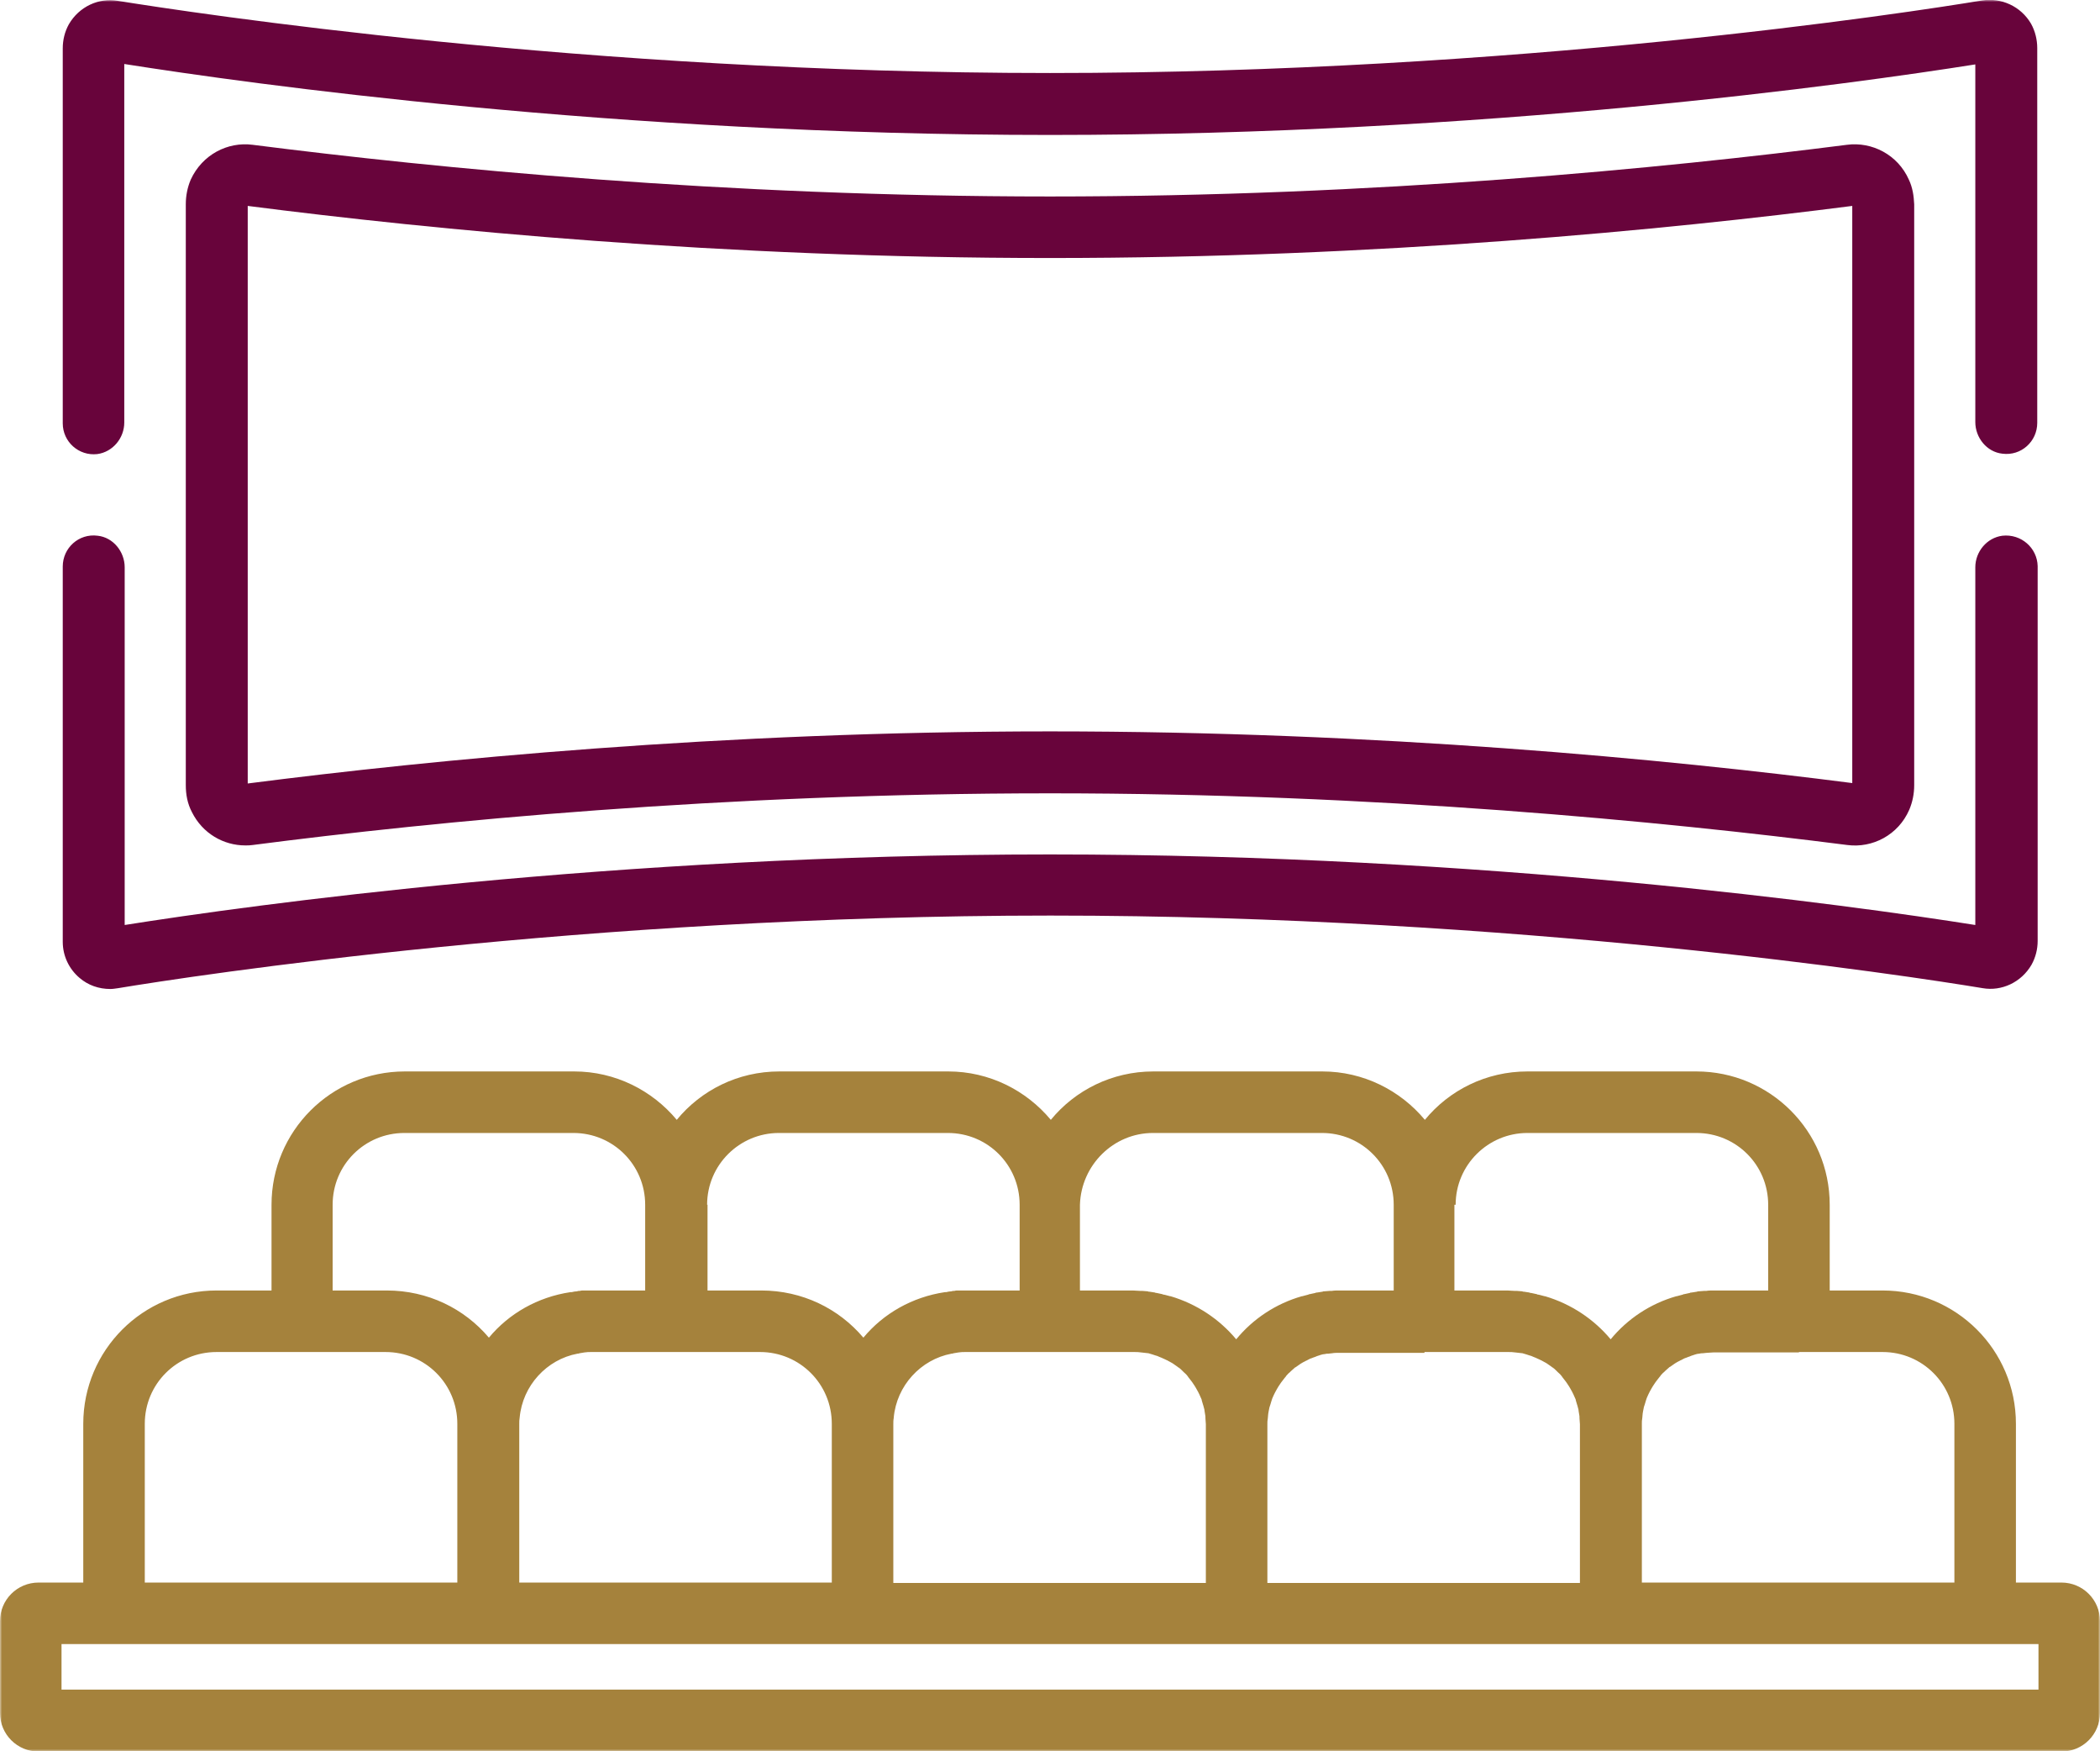
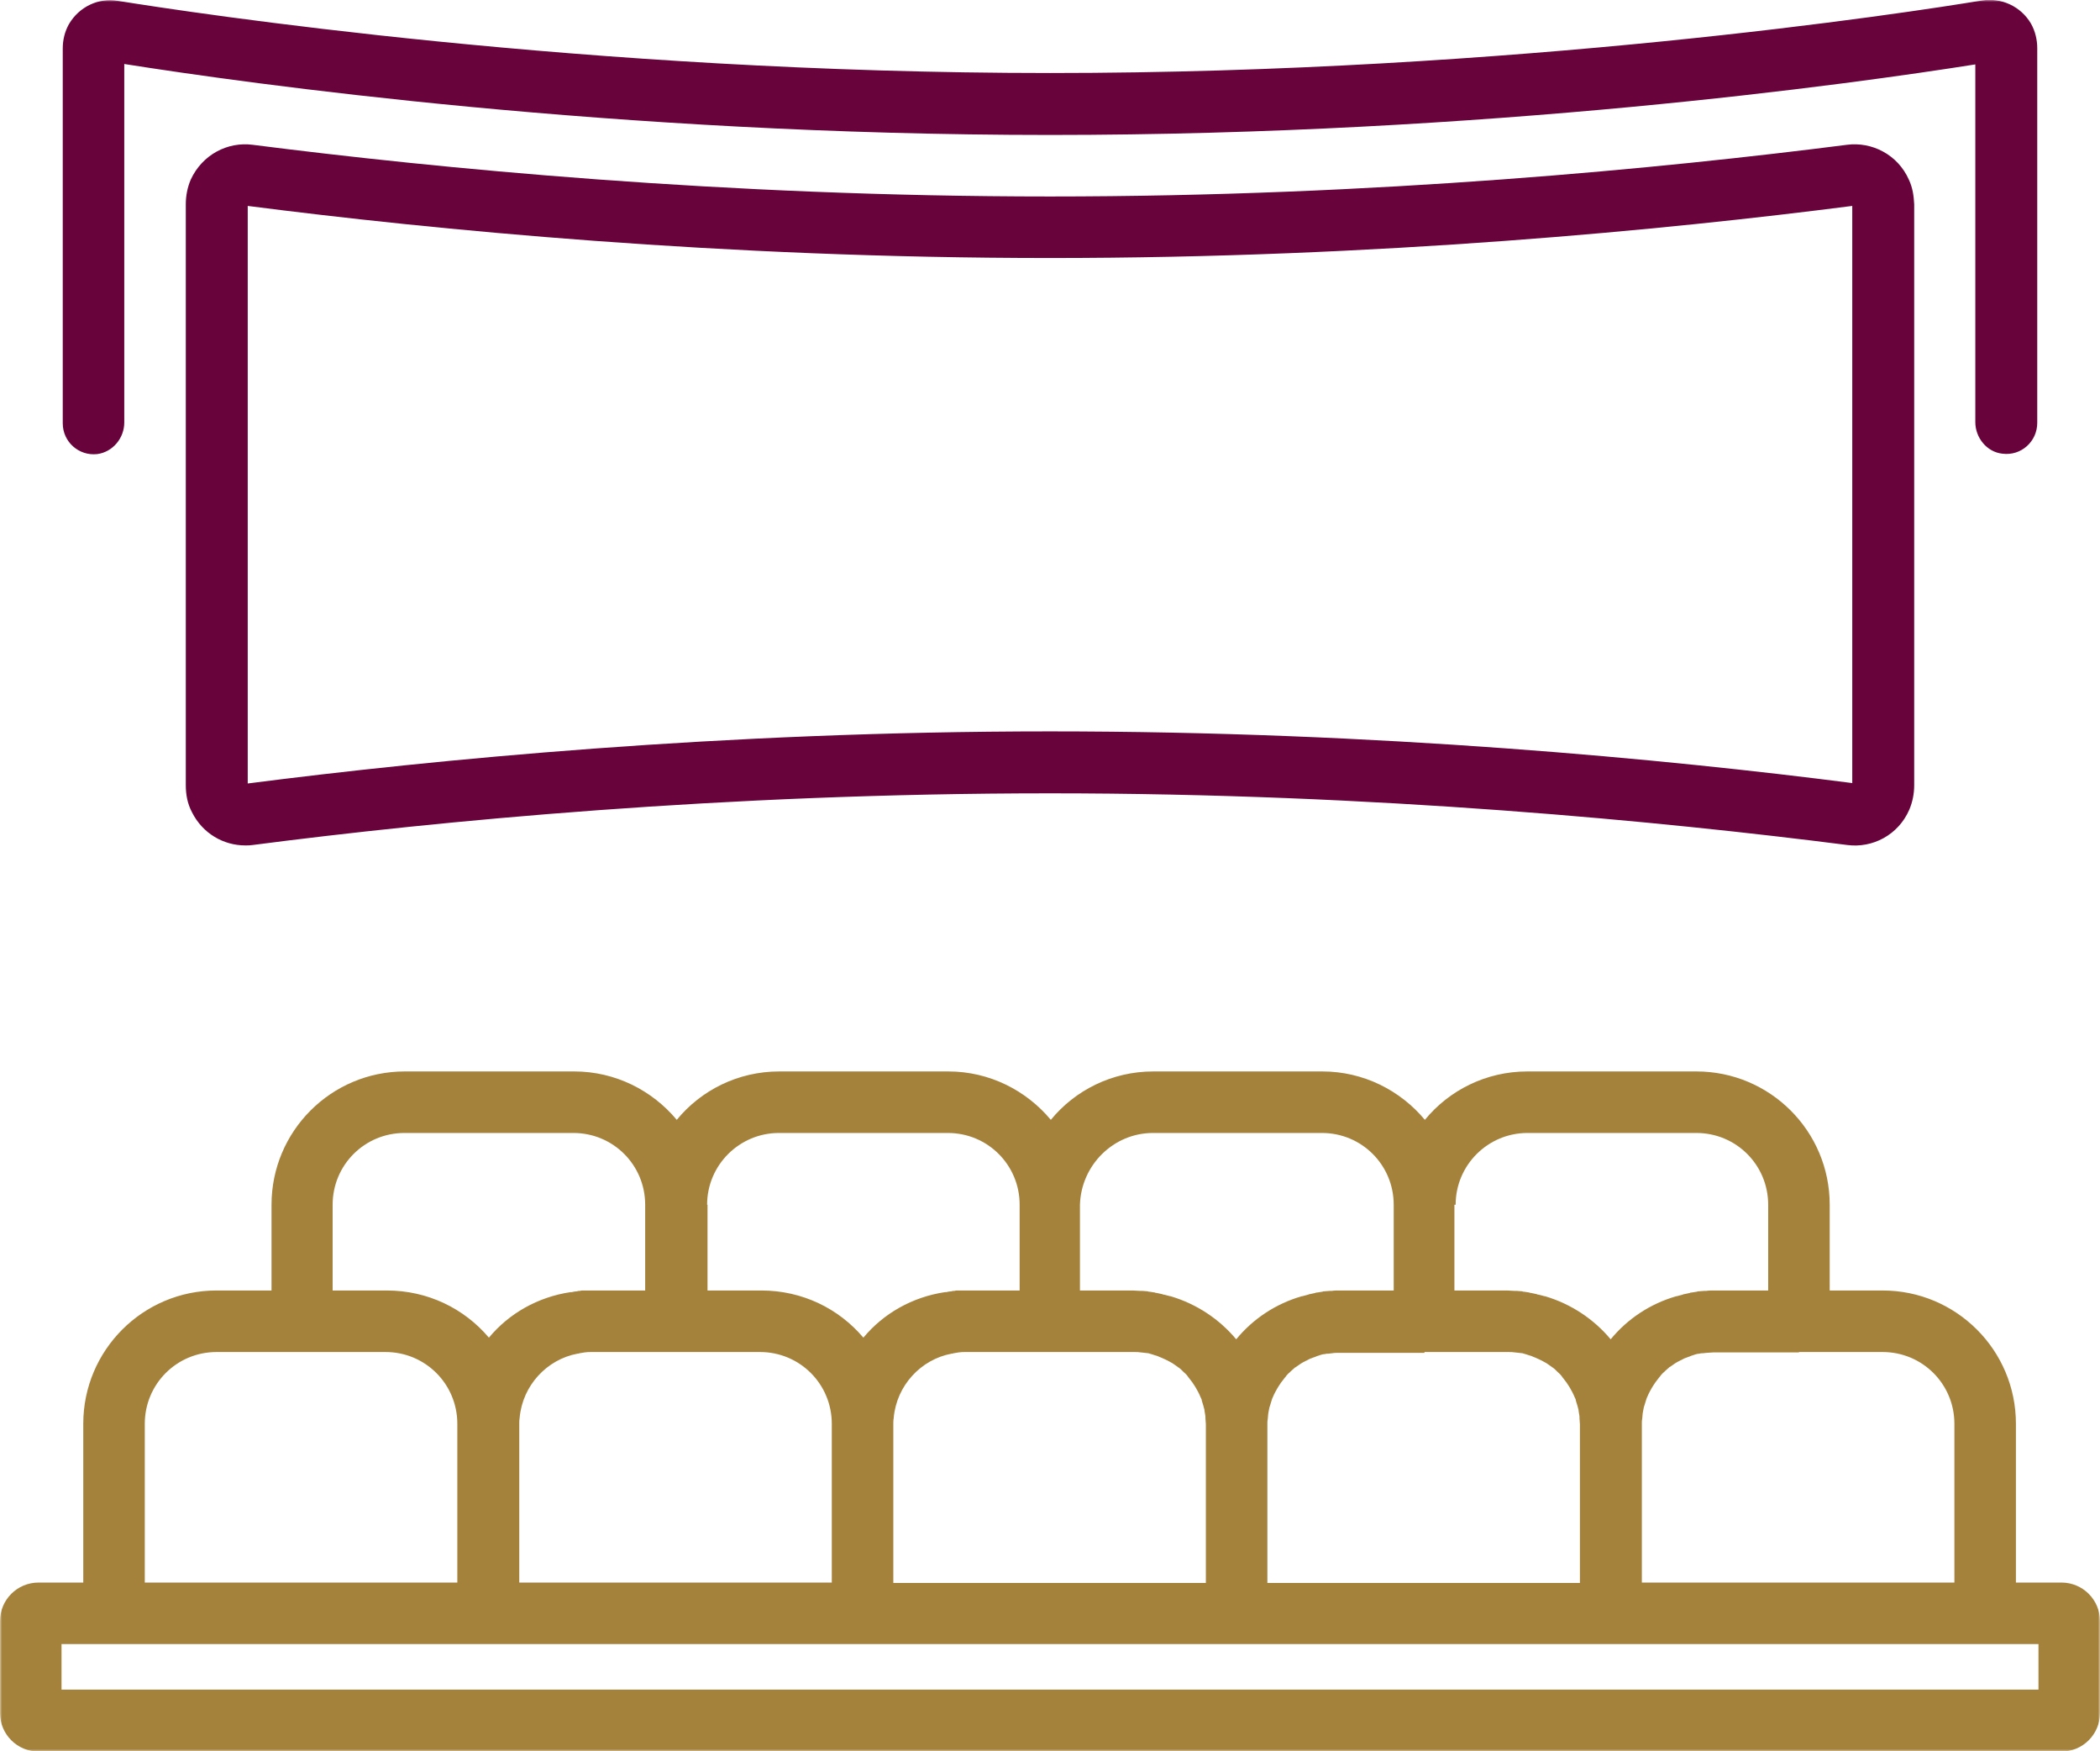
<svg xmlns="http://www.w3.org/2000/svg" width="499" height="416" viewBox="0 0 499 416" fill="none">
  <g clip-path="url(#clip0_1261_317)">
    <mask id="mask0_1261_317" style="mask-type:luminance" maskUnits="userSpaceOnUse" x="0" y="0" width="499" height="416">
      <path d="M499 0H0V416H499V0Z" fill="white" />
    </mask>
    <g mask="url(#mask0_1261_317)">
      <path d="M482.626 5.652C480.19 1.462 475.512 -0.584 471.028 0.098C453.485 3.021 360.118 17.346 249.5 17.346C138.881 17.346 45.611 3.021 27.971 0.195C23.488 -0.584 18.81 1.56 16.373 5.75C15.398 7.504 14.911 9.453 14.911 11.499V100.565C14.911 104.95 18.712 108.361 23.098 107.874C26.801 107.387 29.53 104.073 29.53 100.37V15.202C59.158 19.88 145.704 32.06 249.5 32.06C353.296 32.06 439.841 19.977 469.372 15.3V100.273C469.372 103.976 472.1 107.387 475.804 107.776C480.287 108.361 484.088 104.853 484.088 100.468V11.402C484.088 9.453 483.601 7.406 482.626 5.652Z" fill="#68043B" />
    </g>
    <mask id="mask1_1261_317" style="mask-type:luminance" maskUnits="userSpaceOnUse" x="0" y="0" width="499" height="416">
-       <path d="M499 0H0V416H499V0Z" fill="white" />
-     </mask>
+       </mask>
    <g mask="url(#mask1_1261_317)">
      <path d="M475.804 127.265C472.1 127.752 469.372 131.065 469.372 134.768V219.742C439.841 215.065 353.198 202.981 249.5 202.981C145.704 202.981 59.158 215.065 29.628 219.742V134.768C29.628 131.065 26.899 127.655 23.195 127.265C18.712 126.68 14.911 130.188 14.911 134.574V223.737C14.911 227.05 16.373 230.169 18.907 232.313C20.954 234.067 23.488 234.944 26.217 234.944C26.801 234.944 27.386 234.846 28.068 234.749C45.709 231.825 138.979 217.501 249.597 217.501C360.215 217.501 453.485 231.825 471.126 234.749C475.609 235.528 480.287 233.385 482.724 229.194C483.698 227.44 484.186 225.491 484.186 223.542V134.476C484.088 130.188 480.287 126.778 475.804 127.265Z" fill="#68043B" />
    </g>
    <mask id="mask2_1261_317" style="mask-type:luminance" maskUnits="userSpaceOnUse" x="0" y="0" width="499" height="416">
      <path d="M499 0H0V416H499V0Z" fill="white" />
    </mask>
    <g mask="url(#mask2_1261_317)">
      <path d="M453.583 42.681C450.951 36.737 444.811 33.619 438.866 34.398C395.399 39.953 327.176 46.677 249.5 46.677C171.823 46.677 103.601 39.953 60.035 34.398C54.09 33.619 48.048 36.737 45.319 42.681C44.539 44.533 44.149 46.482 44.149 48.528V186.513C44.149 188.754 44.539 190.898 45.611 192.944C48.145 198.011 53.116 200.837 58.281 200.837C58.866 200.837 59.451 200.837 60.035 200.74C103.601 195.088 171.726 188.462 249.5 188.462C327.176 188.462 395.399 195.185 438.964 200.74C444.909 201.519 451.049 198.401 453.68 192.359C454.46 190.508 454.85 188.559 454.85 186.513V48.528C454.752 46.482 454.46 44.533 453.583 42.681ZM249.5 173.747C171.433 173.747 102.821 180.471 58.866 186.123V48.918C102.821 54.57 171.433 61.294 249.5 61.294C327.566 61.294 396.178 54.57 440.133 48.918V186.025C396.178 180.373 327.566 173.747 249.5 173.747Z" fill="#68043B" />
    </g>
    <mask id="mask3_1261_317" style="mask-type:luminance" maskUnits="userSpaceOnUse" x="0" y="0" width="499" height="416">
      <path d="M499 0H0V416H499V0Z" fill="white" />
    </mask>
    <g mask="url(#mask3_1261_317)">
      <path d="M489.839 375.95H479.021V338.238C479.021 320.698 464.791 306.568 447.346 306.568H434.773V286.201C434.773 268.661 420.544 254.531 403.098 254.531H362.945C353.101 254.531 344.329 259.014 338.579 266.03C332.732 259.014 323.96 254.531 314.214 254.531H274.06C264.217 254.531 255.445 259.014 249.695 266.03C243.847 259.014 235.076 254.531 225.33 254.531H185.176C175.332 254.531 166.561 259.014 160.811 266.03C154.963 259.014 146.191 254.531 136.445 254.531H96.194C78.651 254.531 64.519 268.758 64.519 286.201V306.568H51.459C33.916 306.568 19.785 320.795 19.785 338.238V375.95H9.161C4.093 375.95 0 380.043 0 385.11V406.938C0 412.005 4.093 416.098 9.161 416.098H489.839C494.907 416.098 499 412.005 499 406.938V385.11C499 380.043 494.907 375.95 489.839 375.95ZM427.464 321.185H447.346C456.799 321.185 464.401 328.786 464.401 338.238V375.95H390.136V338.238C390.136 337.751 390.136 337.361 390.234 336.874C390.234 336.484 390.331 336.192 390.331 335.802C390.331 335.607 390.429 335.412 390.429 335.217C390.526 334.925 390.526 334.535 390.623 334.243C390.721 334.048 390.721 333.853 390.818 333.658C390.916 333.366 391.013 332.976 391.111 332.683C391.208 332.489 391.208 332.294 391.306 332.099C391.403 331.806 391.598 331.514 391.696 331.222C391.793 331.027 391.89 330.832 391.988 330.637C392.183 330.345 392.28 330.052 392.475 329.76C392.573 329.565 392.67 329.468 392.768 329.273C392.963 328.981 393.157 328.688 393.352 328.396C393.45 328.298 393.547 328.104 393.645 328.006C393.84 327.714 394.132 327.421 394.327 327.129C394.424 327.032 394.522 326.934 394.619 326.739C394.912 326.447 395.107 326.155 395.399 325.96C395.496 325.862 395.594 325.765 395.691 325.667C395.984 325.375 396.276 325.18 396.569 324.888C396.666 324.79 396.763 324.693 396.861 324.693C397.153 324.498 397.543 324.206 397.836 324.011C397.933 323.913 398.03 323.913 398.128 323.816C398.42 323.621 398.81 323.426 399.2 323.231C399.297 323.134 399.492 323.134 399.59 323.036C399.98 322.841 400.272 322.646 400.662 322.549C400.857 322.452 400.954 322.452 401.149 322.354C401.539 322.257 401.831 322.062 402.221 321.964C402.416 321.867 402.611 321.867 402.806 321.769C403.098 321.672 403.488 321.575 403.781 321.575C404.073 321.477 404.365 321.477 404.658 321.477C404.853 321.477 405.243 321.38 405.535 321.38C406.022 321.38 406.607 321.282 407.094 321.282H427.464V321.185ZM345.889 286.201C345.889 276.749 353.588 269.148 362.945 269.148H403.098C412.552 269.148 420.154 276.749 420.154 286.201V306.568H407.192C406.607 306.568 406.022 306.568 405.438 306.665C405.243 306.665 405.145 306.665 404.95 306.665C404.56 306.665 404.073 306.763 403.683 306.763C403.488 306.763 403.391 306.763 403.196 306.86C402.806 306.958 402.319 306.958 401.929 307.055C401.831 307.055 401.637 307.055 401.539 307.152C401.052 307.25 400.662 307.347 400.175 307.445C400.077 307.445 399.98 307.445 399.882 307.542C399.395 307.64 398.908 307.835 398.42 307.932H398.323C392.183 309.686 386.725 313.292 382.729 318.164C378.733 313.389 373.373 309.784 367.135 307.932H367.038C366.551 307.835 366.063 307.64 365.479 307.542C365.381 307.542 365.284 307.542 365.186 307.445C364.699 307.347 364.309 307.25 363.822 307.152C363.724 307.152 363.529 307.152 363.432 307.055C363.042 306.958 362.555 306.958 362.165 306.86C361.97 306.86 361.872 306.86 361.678 306.763C361.288 306.763 360.8 306.665 360.411 306.665C360.216 306.665 360.118 306.665 359.923 306.665C359.338 306.665 358.754 306.568 358.169 306.568H345.596V286.201H345.889ZM338.482 321.185H358.364C358.949 321.185 359.436 321.185 360.021 321.282C360.313 321.282 360.605 321.38 360.898 321.38C361.19 321.38 361.483 321.477 361.775 321.477C362.067 321.575 362.457 321.672 362.75 321.769C362.945 321.867 363.139 321.867 363.334 321.964C363.724 322.062 364.017 322.159 364.406 322.354C364.601 322.452 364.699 322.452 364.894 322.549C365.284 322.744 365.576 322.841 365.966 323.036C366.063 323.134 366.258 323.134 366.356 323.231C366.746 323.426 367.038 323.621 367.428 323.816C367.525 323.913 367.623 323.913 367.72 324.011C368.012 324.206 368.402 324.498 368.695 324.693C368.792 324.79 368.89 324.888 368.987 324.888C369.279 325.083 369.572 325.375 369.864 325.667C369.962 325.765 370.059 325.862 370.157 325.96C370.449 326.252 370.741 326.447 370.936 326.739C371.034 326.837 371.131 326.934 371.229 327.129C371.424 327.421 371.716 327.714 371.911 328.006C372.008 328.104 372.106 328.298 372.203 328.396C372.398 328.688 372.593 328.981 372.788 329.273C372.886 329.468 372.983 329.565 373.08 329.76C373.275 330.052 373.373 330.345 373.568 330.637C373.665 330.832 373.763 331.027 373.86 331.222C373.958 331.514 374.153 331.806 374.25 332.099C374.347 332.294 374.445 332.489 374.445 332.683C374.542 332.976 374.64 333.268 374.737 333.658C374.835 333.853 374.835 334.048 374.932 334.34C375.03 334.632 375.127 335.022 375.127 335.315C375.127 335.509 375.225 335.704 375.225 335.899C375.322 336.289 375.322 336.581 375.322 336.971C375.322 337.458 375.42 337.848 375.42 338.335V376.047H301.154V338.335C301.154 337.848 301.154 337.458 301.252 336.971C301.252 336.581 301.349 336.289 301.349 335.899C301.349 335.704 301.447 335.509 301.447 335.315C301.544 335.022 301.544 334.632 301.642 334.34C301.739 334.145 301.739 333.95 301.837 333.755C301.934 333.463 302.031 333.073 302.129 332.781C302.226 332.586 302.226 332.391 302.324 332.196C302.421 331.904 302.616 331.612 302.714 331.319C302.811 331.124 302.909 330.929 303.006 330.735C303.201 330.442 303.298 330.15 303.493 329.858C303.591 329.663 303.688 329.565 303.786 329.37C303.981 329.078 304.176 328.786 304.37 328.493C304.468 328.396 304.565 328.201 304.663 328.104C304.858 327.811 305.15 327.519 305.345 327.226C305.443 327.129 305.54 327.032 305.638 326.837C305.93 326.544 306.125 326.252 306.417 326.057C306.515 325.96 306.612 325.862 306.71 325.765C307.002 325.472 307.294 325.278 307.587 324.985C307.684 324.888 307.782 324.79 307.879 324.79C308.171 324.595 308.561 324.303 308.854 324.108C308.951 324.011 309.049 324.011 309.146 323.913C309.438 323.718 309.828 323.523 310.218 323.329C310.316 323.231 310.511 323.231 310.608 323.134C310.998 322.939 311.29 322.744 311.68 322.646C311.875 322.549 311.972 322.549 312.167 322.452C312.557 322.354 312.85 322.159 313.239 322.062C313.434 321.964 313.629 321.964 313.824 321.867C314.117 321.769 314.506 321.672 314.799 321.672C315.091 321.575 315.384 321.575 315.676 321.575C315.871 321.575 316.261 321.477 316.553 321.477C317.04 321.38 317.625 321.38 318.112 321.38H338.482V321.185ZM273.963 269.148H314.117C323.57 269.148 331.172 276.749 331.172 286.201V306.568H318.21C317.625 306.568 317.04 306.568 316.456 306.665C316.261 306.665 316.163 306.665 315.968 306.665C315.579 306.665 315.091 306.763 314.701 306.763C314.506 306.763 314.409 306.763 314.214 306.86C313.824 306.958 313.337 306.958 312.947 307.055C312.85 307.055 312.655 307.055 312.557 307.152C312.07 307.25 311.68 307.347 311.193 307.445C311.095 307.445 310.998 307.445 310.9 307.542C310.413 307.64 309.926 307.835 309.438 307.932H309.341C303.201 309.686 297.743 313.292 293.747 318.164C289.751 313.389 284.391 309.784 278.154 307.932H278.056C277.569 307.835 277.081 307.64 276.497 307.542C276.399 307.542 276.302 307.542 276.204 307.445C275.717 307.347 275.327 307.25 274.84 307.152C274.742 307.152 274.547 307.152 274.45 307.055C274.06 306.958 273.573 306.958 273.183 306.86C272.988 306.86 272.891 306.86 272.696 306.763C272.306 306.763 271.819 306.665 271.429 306.665C271.234 306.665 271.136 306.665 270.941 306.665C270.357 306.665 269.772 306.568 269.187 306.568H256.615V286.201C256.907 276.749 264.606 269.148 273.963 269.148ZM249.597 321.185H269.479C270.064 321.185 270.552 321.185 271.136 321.282C271.429 321.282 271.721 321.38 272.013 321.38C272.306 321.38 272.598 321.477 272.891 321.477C273.183 321.575 273.573 321.672 273.865 321.769C274.06 321.867 274.255 321.867 274.45 321.964C274.84 322.062 275.132 322.159 275.522 322.354C275.717 322.452 275.814 322.452 276.009 322.549C276.399 322.744 276.692 322.841 277.081 323.036C277.179 323.134 277.374 323.134 277.471 323.231C277.861 323.426 278.154 323.621 278.543 323.816C278.641 323.913 278.738 323.913 278.836 324.011C279.128 324.206 279.518 324.498 279.81 324.693C279.908 324.79 280.005 324.888 280.103 324.888C280.395 325.083 280.687 325.375 280.98 325.667C281.077 325.765 281.175 325.862 281.272 325.96C281.565 326.252 281.857 326.447 282.052 326.739C282.149 326.837 282.247 326.934 282.344 327.129C282.539 327.421 282.832 327.714 283.027 328.006C283.124 328.104 283.221 328.298 283.319 328.396C283.514 328.688 283.709 328.981 283.904 329.273C284.001 329.468 284.099 329.565 284.196 329.76C284.391 330.052 284.488 330.345 284.683 330.637C284.781 330.832 284.878 331.027 284.976 331.222C285.073 331.514 285.268 331.806 285.366 332.099C285.463 332.294 285.561 332.489 285.561 332.683C285.658 332.976 285.755 333.268 285.853 333.658C285.95 333.853 285.95 334.048 286.048 334.34C286.145 334.632 286.243 335.022 286.243 335.315C286.243 335.509 286.34 335.704 286.34 335.899C286.438 336.289 286.438 336.581 286.438 336.971C286.438 337.458 286.535 337.848 286.535 338.335V376.047H212.27V338.335C212.27 337.848 212.27 337.361 212.367 336.874C212.367 336.874 212.367 336.874 212.367 336.776C213.05 329.175 218.8 322.939 226.109 321.575C226.207 321.575 226.402 321.575 226.597 321.477C226.987 321.38 227.376 321.38 227.766 321.282C228.351 321.185 228.838 321.185 229.423 321.185H249.597ZM168.023 286.201C168.023 276.749 175.722 269.148 185.078 269.148H225.232C234.686 269.148 242.288 276.749 242.288 286.201V306.568H229.326C228.741 306.568 228.156 306.568 227.669 306.568C227.376 306.568 227.084 306.568 226.792 306.665C226.597 306.665 226.304 306.665 226.109 306.763C225.72 306.763 225.232 306.86 224.842 306.958C224.745 306.958 224.647 306.958 224.55 306.958C216.753 308.127 209.931 312.025 205.155 317.774C199.308 310.855 190.634 306.568 180.888 306.568H180.693H168.12V286.201H168.023ZM160.713 321.185H180.595C190.049 321.185 197.651 328.786 197.651 338.238V375.95H123.386V338.238C123.386 337.751 123.386 337.264 123.483 336.776C124.165 329.175 129.915 322.939 137.225 321.575C137.322 321.575 137.517 321.575 137.712 321.477C138.102 321.38 138.492 321.38 138.882 321.282C139.467 321.185 139.954 321.185 140.539 321.185H160.713ZM79.041 286.201C79.041 276.749 86.643 269.148 96.097 269.148H136.25C145.704 269.148 153.306 276.749 153.306 286.201V306.568H140.344C139.759 306.568 139.174 306.568 138.687 306.568C138.395 306.568 138.102 306.568 137.81 306.665C137.615 306.665 137.322 306.665 137.128 306.763C136.738 306.763 136.25 306.86 135.861 306.958C135.763 306.958 135.666 306.958 135.568 306.958C127.771 308.127 120.949 312.025 116.173 317.774C110.326 310.855 101.652 306.568 91.906 306.568H91.613H79.041V286.201ZM34.404 338.238C34.404 328.786 42.006 321.185 51.459 321.185H71.731H91.613C101.067 321.185 108.669 328.786 108.669 338.238V375.95H34.404V338.238ZM484.381 401.383H14.619V390.567H484.381V401.383Z" fill="#A5823C" />
    </g>
  </g>
  <defs>
    <clipPath id="clip0_1261_317">
      <rect width="499" height="416" fill="white" />
    </clipPath>
  </defs>
</svg>